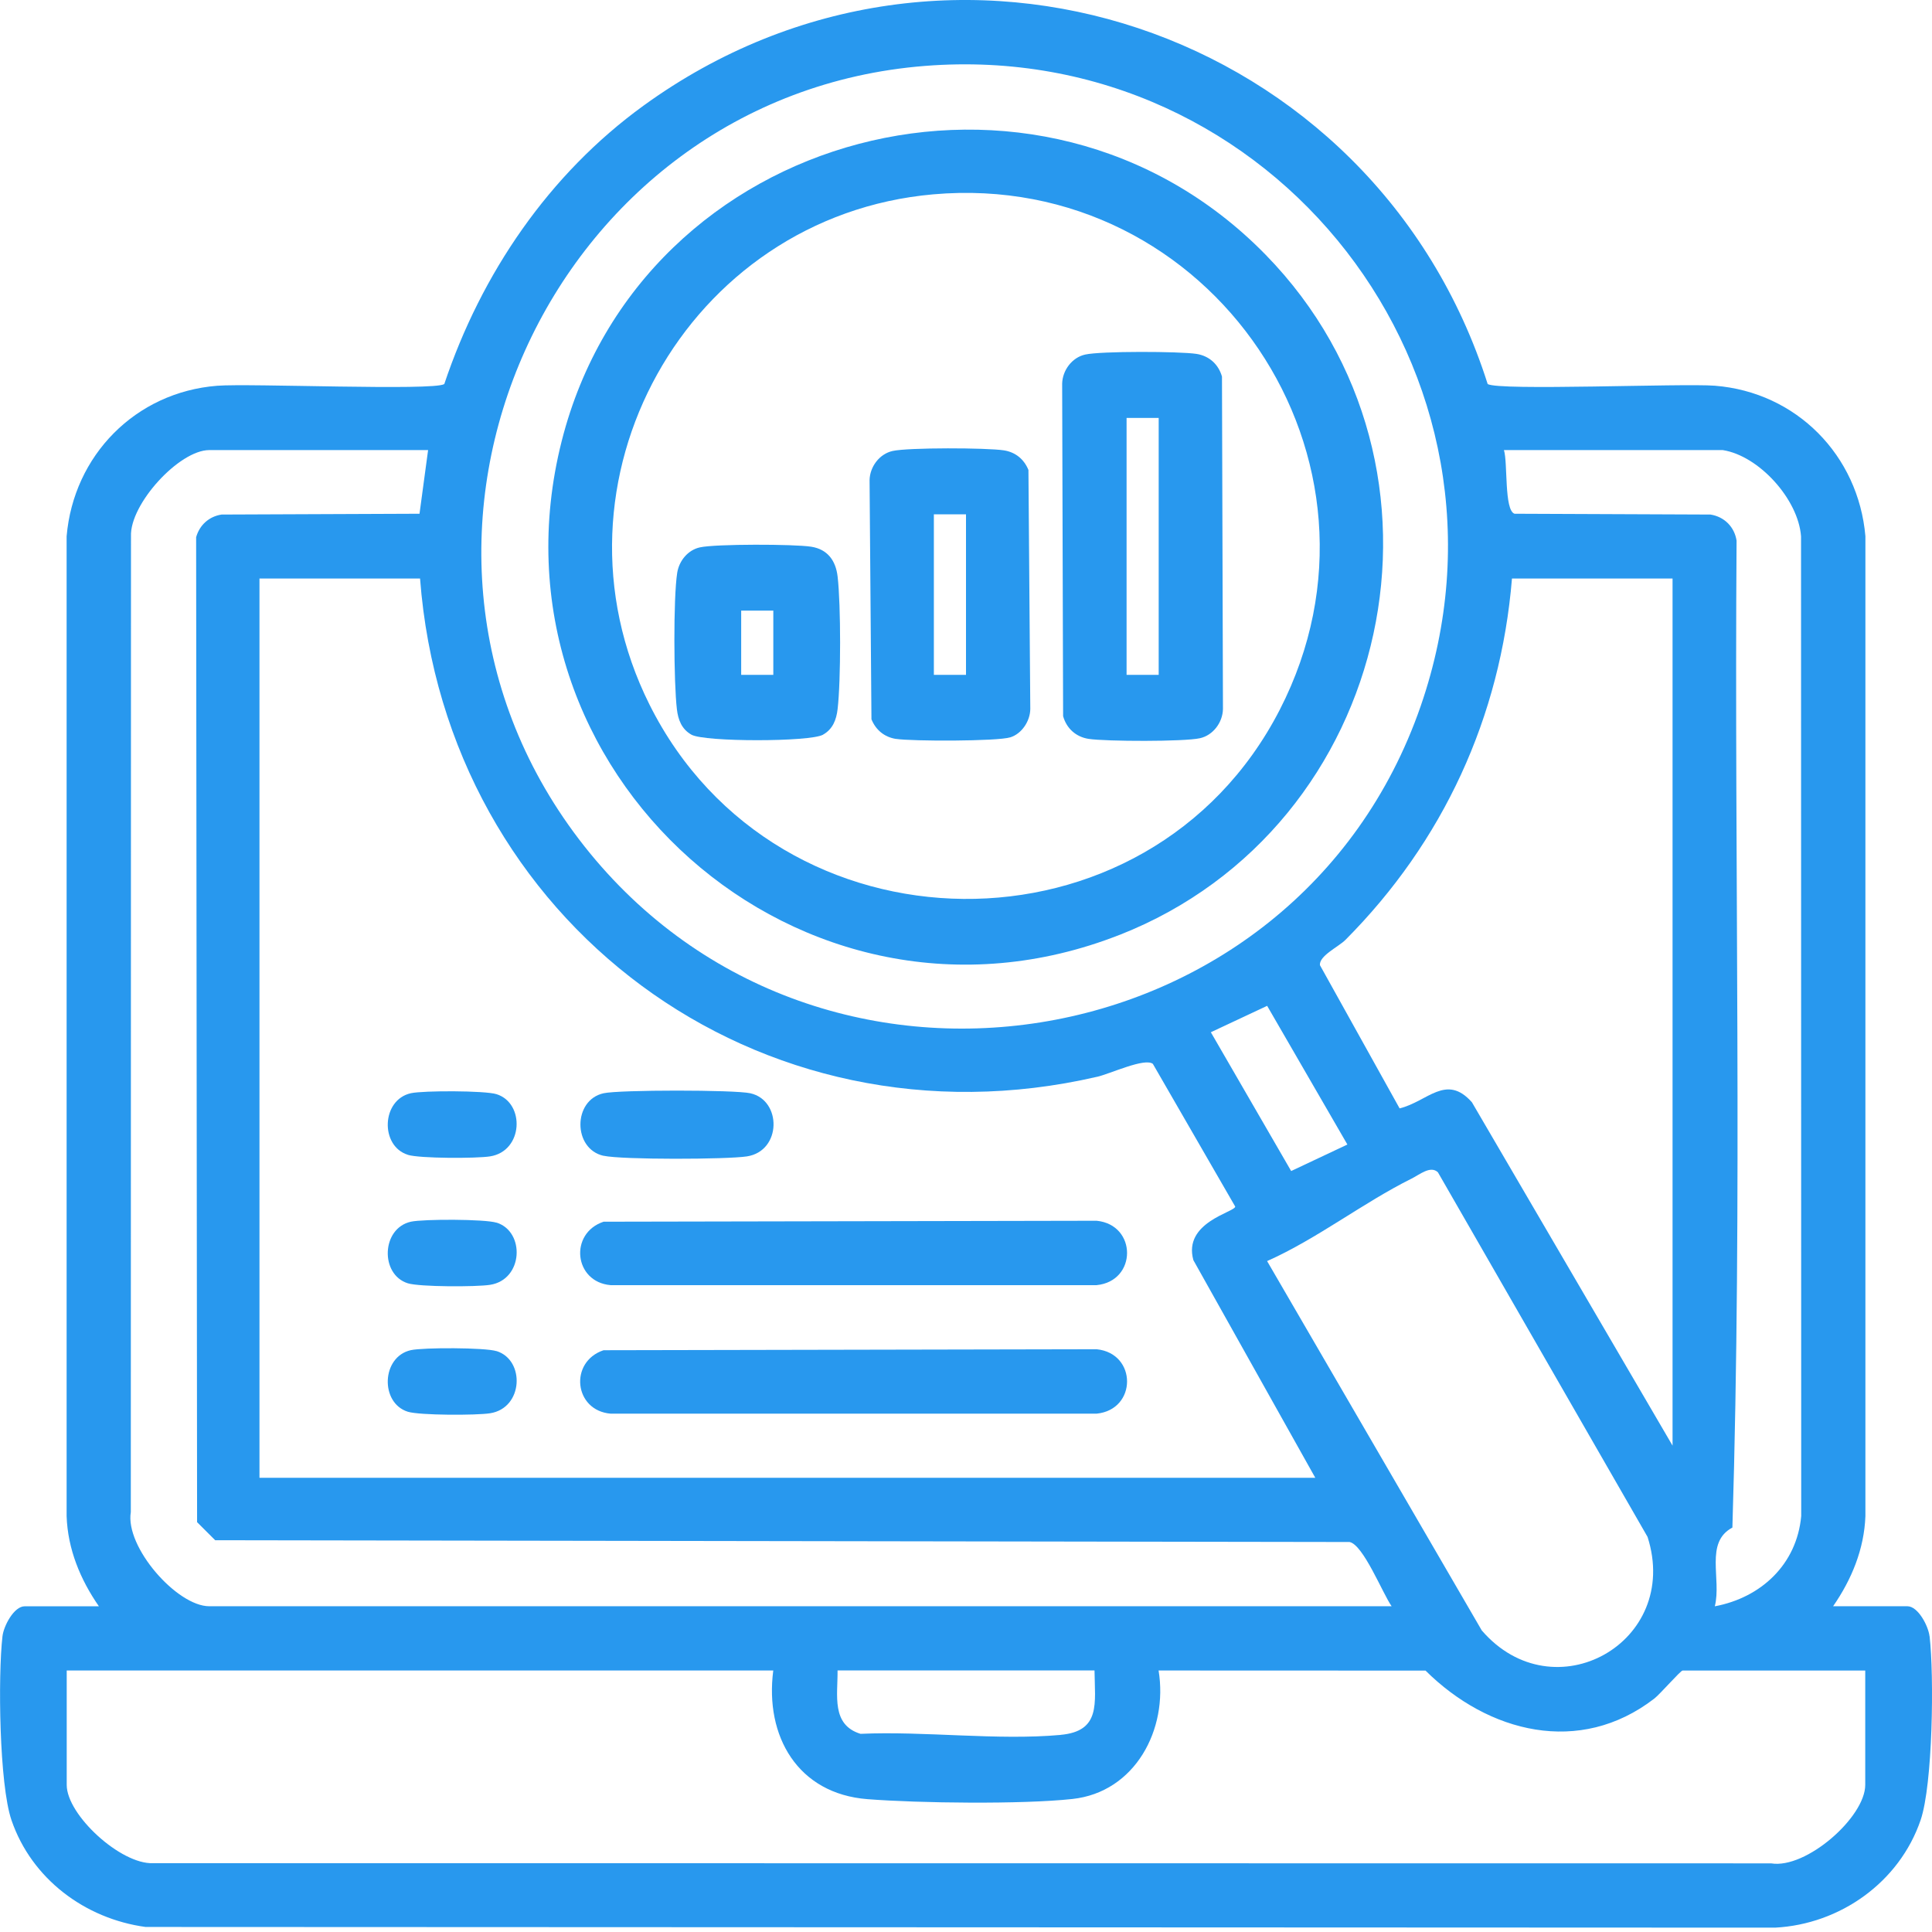
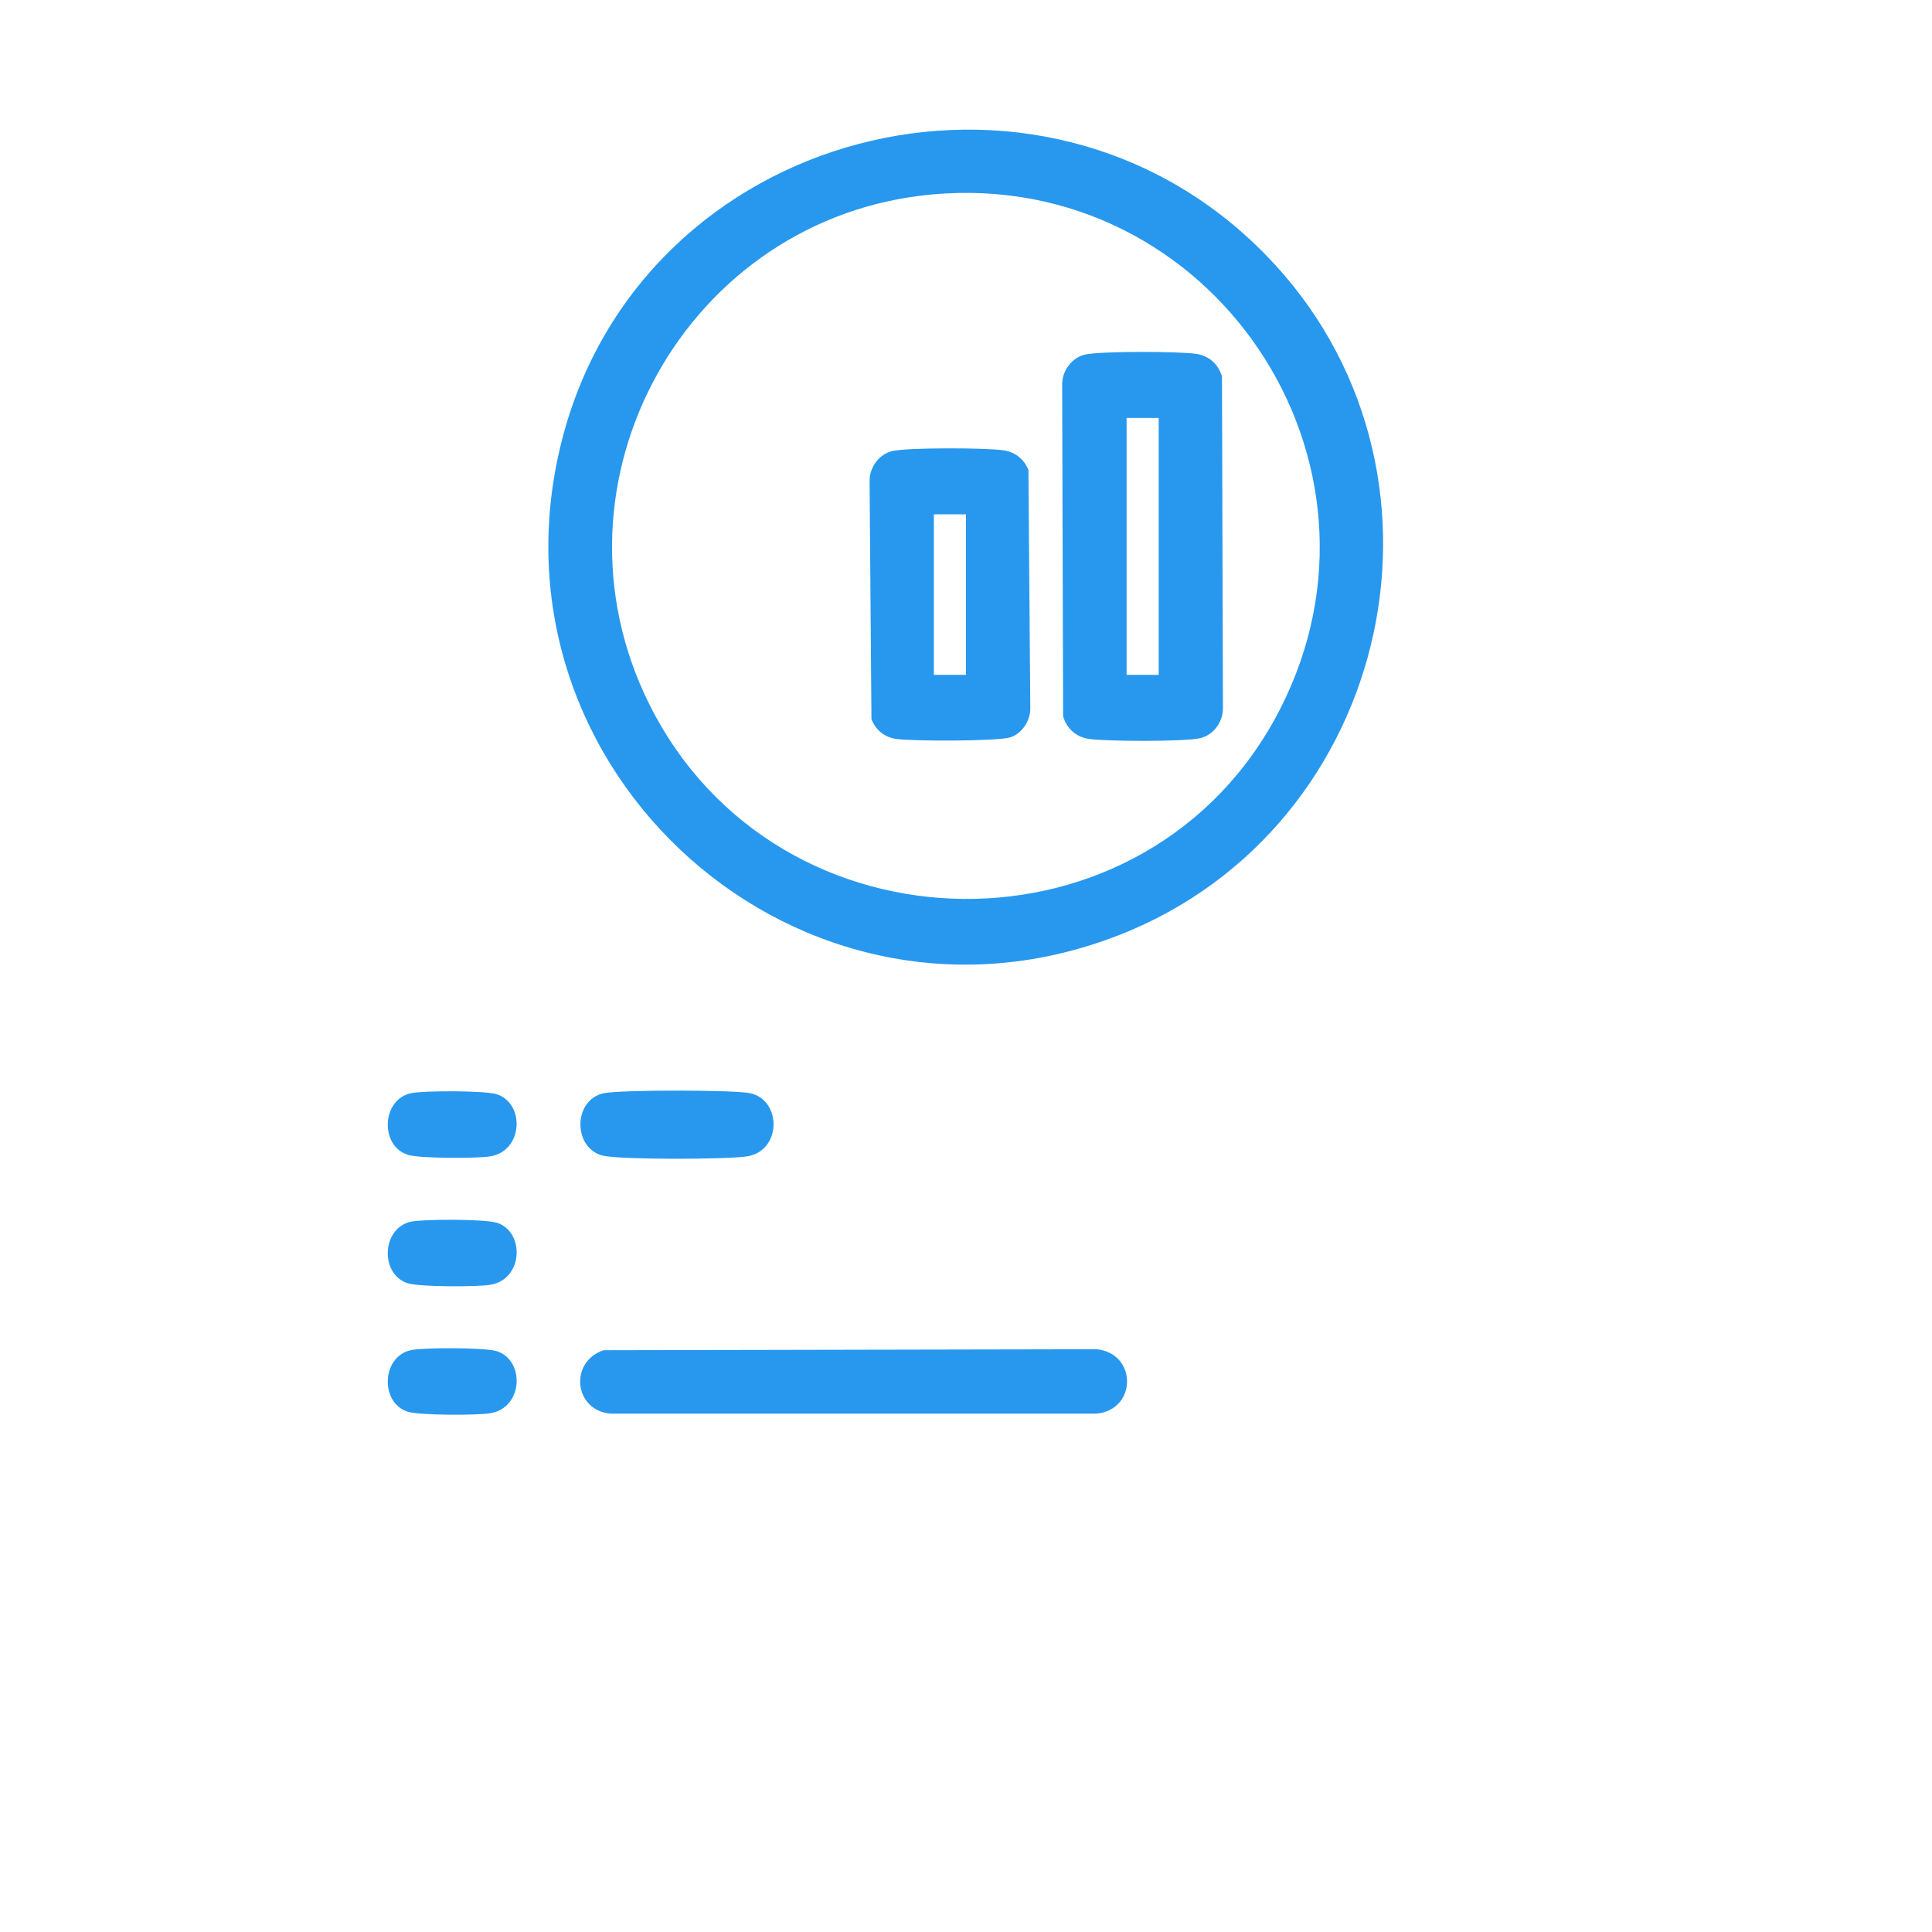
<svg xmlns="http://www.w3.org/2000/svg" width="79" height="79" viewBox="0 0 79 79" fill="none">
  <g clip-path="url(#clip0_9_811)">
-     <path d="M78.899 66.908C78.849 66.48 78.428 65.68 77.994 65.68H74.956C75.713 64.588 76.228 63.342 76.277 61.993V21.928C75.992 18.619 73.456 16.035 70.119 15.772C68.801 15.669 61.257 15.987 60.831 15.702C56.209 1.154 38.838 -4.759 26.316 4.318C22.445 7.123 19.68 11.187 18.167 15.704C17.741 15.987 10.198 15.669 8.88 15.774C5.54 16.037 3.007 18.623 2.724 21.93V61.996C2.77 63.344 3.285 64.59 4.044 65.682H1.007C0.573 65.682 0.149 66.483 0.101 66.91C-0.085 68.52 -0.033 72.963 0.47 74.428C1.292 76.825 3.472 78.456 5.952 78.794L72.586 78.822C75.246 78.682 77.665 76.963 78.533 74.428C79.035 72.963 79.088 68.518 78.902 66.91L78.899 66.908ZM70.443 18.404C71.928 18.636 73.535 20.419 73.645 21.932L73.652 61.993C73.472 63.963 72.016 65.327 70.119 65.682C70.402 64.564 69.695 63.068 70.838 62.463C71.25 49.062 70.913 35.548 71.009 22.108C70.924 21.546 70.507 21.127 69.941 21.04L61.93 21.007C61.5 20.866 61.658 18.912 61.496 18.404H70.443ZM61.825 23.656H68.391V59.112L60.187 45.072C59.134 43.884 58.369 45.046 57.23 45.322L53.972 39.465C53.937 39.081 54.737 38.713 55.016 38.432C59.005 34.423 61.36 29.331 61.825 23.654V23.656ZM57.717 48.195C58.053 48.029 58.492 47.649 58.796 47.934L67.369 62.844C68.752 67.169 63.527 70.077 60.59 66.669L51.812 51.566C53.853 50.658 55.737 49.18 57.717 48.195ZM49.513 42.208L51.814 41.129L55.095 46.8L52.796 47.884L49.513 42.211V42.208ZM37.825 2.695C52.059 1.572 62.783 15.32 58.092 28.873C52.985 43.632 33.176 46.792 23.671 34.314C14.27 21.969 22.491 3.904 37.823 2.695H37.825ZM44.855 44.033C45.402 43.906 46.805 43.243 47.141 43.502L50.509 49.338C50.494 49.568 48.364 49.976 48.798 51.529L53.783 60.428H10.61V23.656H17.176C18.246 37.695 31.035 47.224 44.855 44.031V44.033ZM5.349 61.829L5.356 21.932C5.301 20.616 7.327 18.404 8.557 18.404H17.505L17.154 21.007L9.062 21.04C8.549 21.116 8.158 21.471 8.02 21.967L8.059 62.241L8.799 62.98L55.182 63.053C55.744 63.158 56.535 65.154 56.904 65.68H8.557C7.239 65.68 5.11 63.263 5.349 61.829ZM43.367 70.941C40.783 71.175 37.809 70.779 35.187 70.897C33.983 70.526 34.259 69.32 34.248 68.305H44.755C44.768 69.643 45.022 70.79 43.367 70.939V70.941ZM76.27 72.985C76.27 74.303 73.853 76.432 72.419 76.193L6.257 76.186C4.941 76.241 2.728 74.217 2.728 72.985V68.307H31.619C31.268 70.998 32.623 73.347 35.47 73.568C37.575 73.733 41.794 73.785 43.849 73.561C46.417 73.285 47.772 70.711 47.375 68.307L58.29 68.311C60.853 70.853 64.592 71.814 67.647 69.454C67.875 69.279 68.72 68.309 68.801 68.309H76.27V72.987V72.985Z" fill="#2898EE" />
-     <path d="M24.969 52.55H44.84C46.502 52.386 46.5 50.081 44.84 49.917L24.68 49.956C23.263 50.43 23.469 52.423 24.969 52.55Z" fill="#2898EE" />
    <path d="M24.969 57.805H44.84C46.502 57.64 46.5 55.336 44.84 55.171L24.68 55.211C23.263 55.684 23.469 57.678 24.969 57.805Z" fill="#2898EE" />
    <path d="M24.68 47.259C25.423 47.425 29.726 47.412 30.544 47.285C31.963 47.064 31.974 44.993 30.682 44.704C30.033 44.559 25.329 44.559 24.678 44.704C23.417 44.985 23.421 46.98 24.678 47.261L24.68 47.259Z" fill="#2898EE" />
    <path d="M16.673 47.221C17.158 47.373 19.482 47.373 20.037 47.285C21.399 47.072 21.476 45.11 20.303 44.741C19.829 44.592 17.309 44.59 16.8 44.702C15.592 44.971 15.535 46.862 16.675 47.219L16.673 47.221Z" fill="#2898EE" />
    <path d="M20.303 49.996C19.829 49.846 17.309 49.844 16.8 49.956C15.592 50.226 15.535 52.116 16.675 52.474C17.16 52.625 19.485 52.625 20.039 52.537C21.401 52.325 21.478 50.362 20.305 49.993L20.303 49.996Z" fill="#2898EE" />
    <path d="M20.303 55.248C19.829 55.099 17.309 55.096 16.8 55.208C15.592 55.478 15.535 57.368 16.675 57.726C17.16 57.877 19.485 57.877 20.039 57.789C21.401 57.577 21.478 55.614 20.305 55.246L20.303 55.248Z" fill="#2898EE" />
    <path d="M45.781 38.228C57.011 33.811 60.235 19.103 51.754 10.419C42.524 0.967 26.204 5.239 22.967 18.039C19.553 31.542 32.779 43.34 45.781 38.226V38.228ZM38.154 7.947C49.529 6.941 57.564 18.831 52.331 29.02C46.969 39.458 31.785 39.285 26.555 28.805C22.018 19.713 28.079 8.84 38.154 7.947Z" fill="#2898EE" />
    <path d="M44.515 30.213C45.211 30.32 48.428 30.331 49.066 30.186C49.607 30.066 49.996 29.537 50.007 28.993L49.967 15.399C49.825 14.897 49.445 14.553 48.925 14.471C48.23 14.364 45.013 14.353 44.373 14.498C43.831 14.618 43.443 15.147 43.432 15.691L43.471 29.285C43.614 29.787 43.993 30.131 44.513 30.213H44.515ZM46.066 17.09H47.379V27.596H46.066V17.09Z" fill="#2898EE" />
    <path d="M36.636 30.213C37.281 30.314 40.781 30.316 41.314 30.149C41.783 30.002 42.121 29.485 42.129 28.996L42.053 19.217C41.873 18.776 41.522 18.489 41.05 18.415C40.357 18.307 37.138 18.296 36.498 18.441C35.956 18.561 35.568 19.09 35.557 19.634L35.634 29.412C35.814 29.853 36.164 30.14 36.636 30.215V30.213ZM38.186 21.031H39.5V27.596H38.186V21.031Z" fill="#2898EE" />
-     <path d="M33.654 30.04C34.053 29.816 34.2 29.43 34.25 28.996C34.386 27.833 34.386 24.735 34.25 23.572C34.173 22.923 33.84 22.46 33.169 22.355C32.476 22.246 29.257 22.239 28.619 22.382C28.125 22.491 27.768 22.934 27.691 23.423C27.529 24.456 27.55 27.921 27.678 28.998C27.728 29.434 27.875 29.818 28.274 30.042C28.807 30.342 33.121 30.342 33.654 30.042V30.04ZM30.307 24.969H31.621V27.596H30.307V24.969Z" fill="#2898EE" />
  </g>
  <defs>
    <clipPath id="clip0_9_811">
      <rect width="79" height="78.82" fill="white" />
    </clipPath>
  </defs>
</svg>